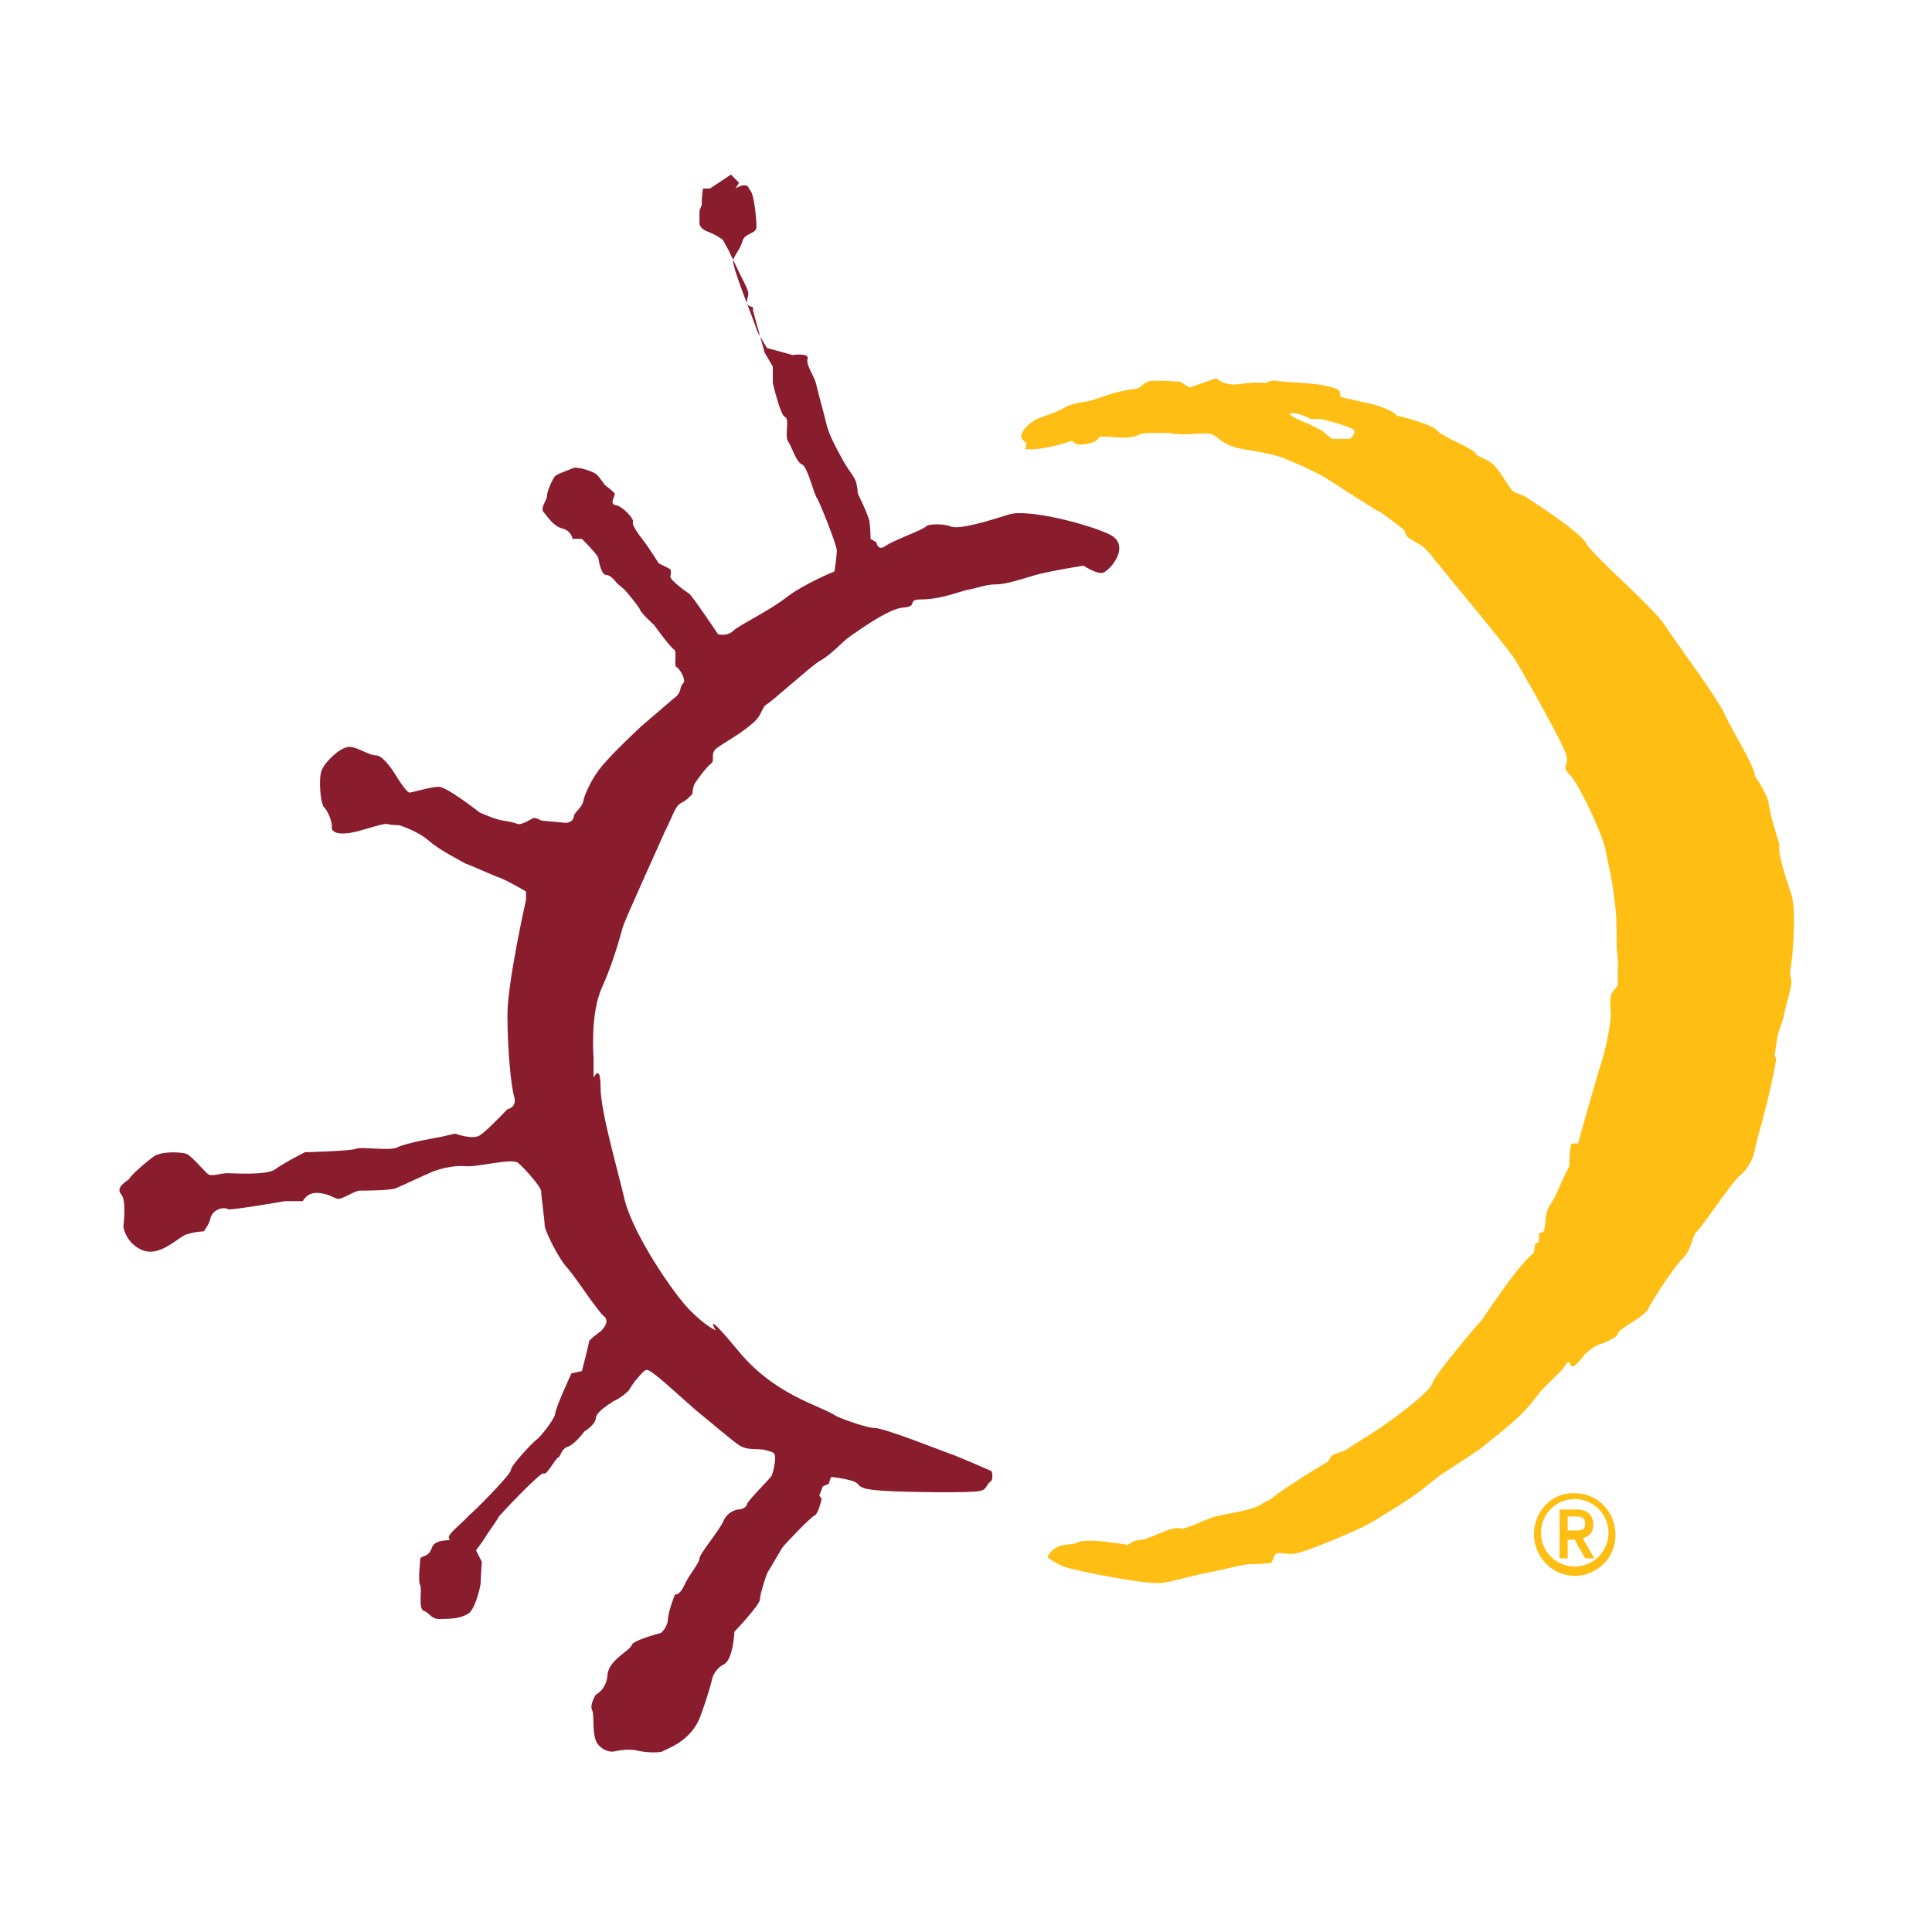
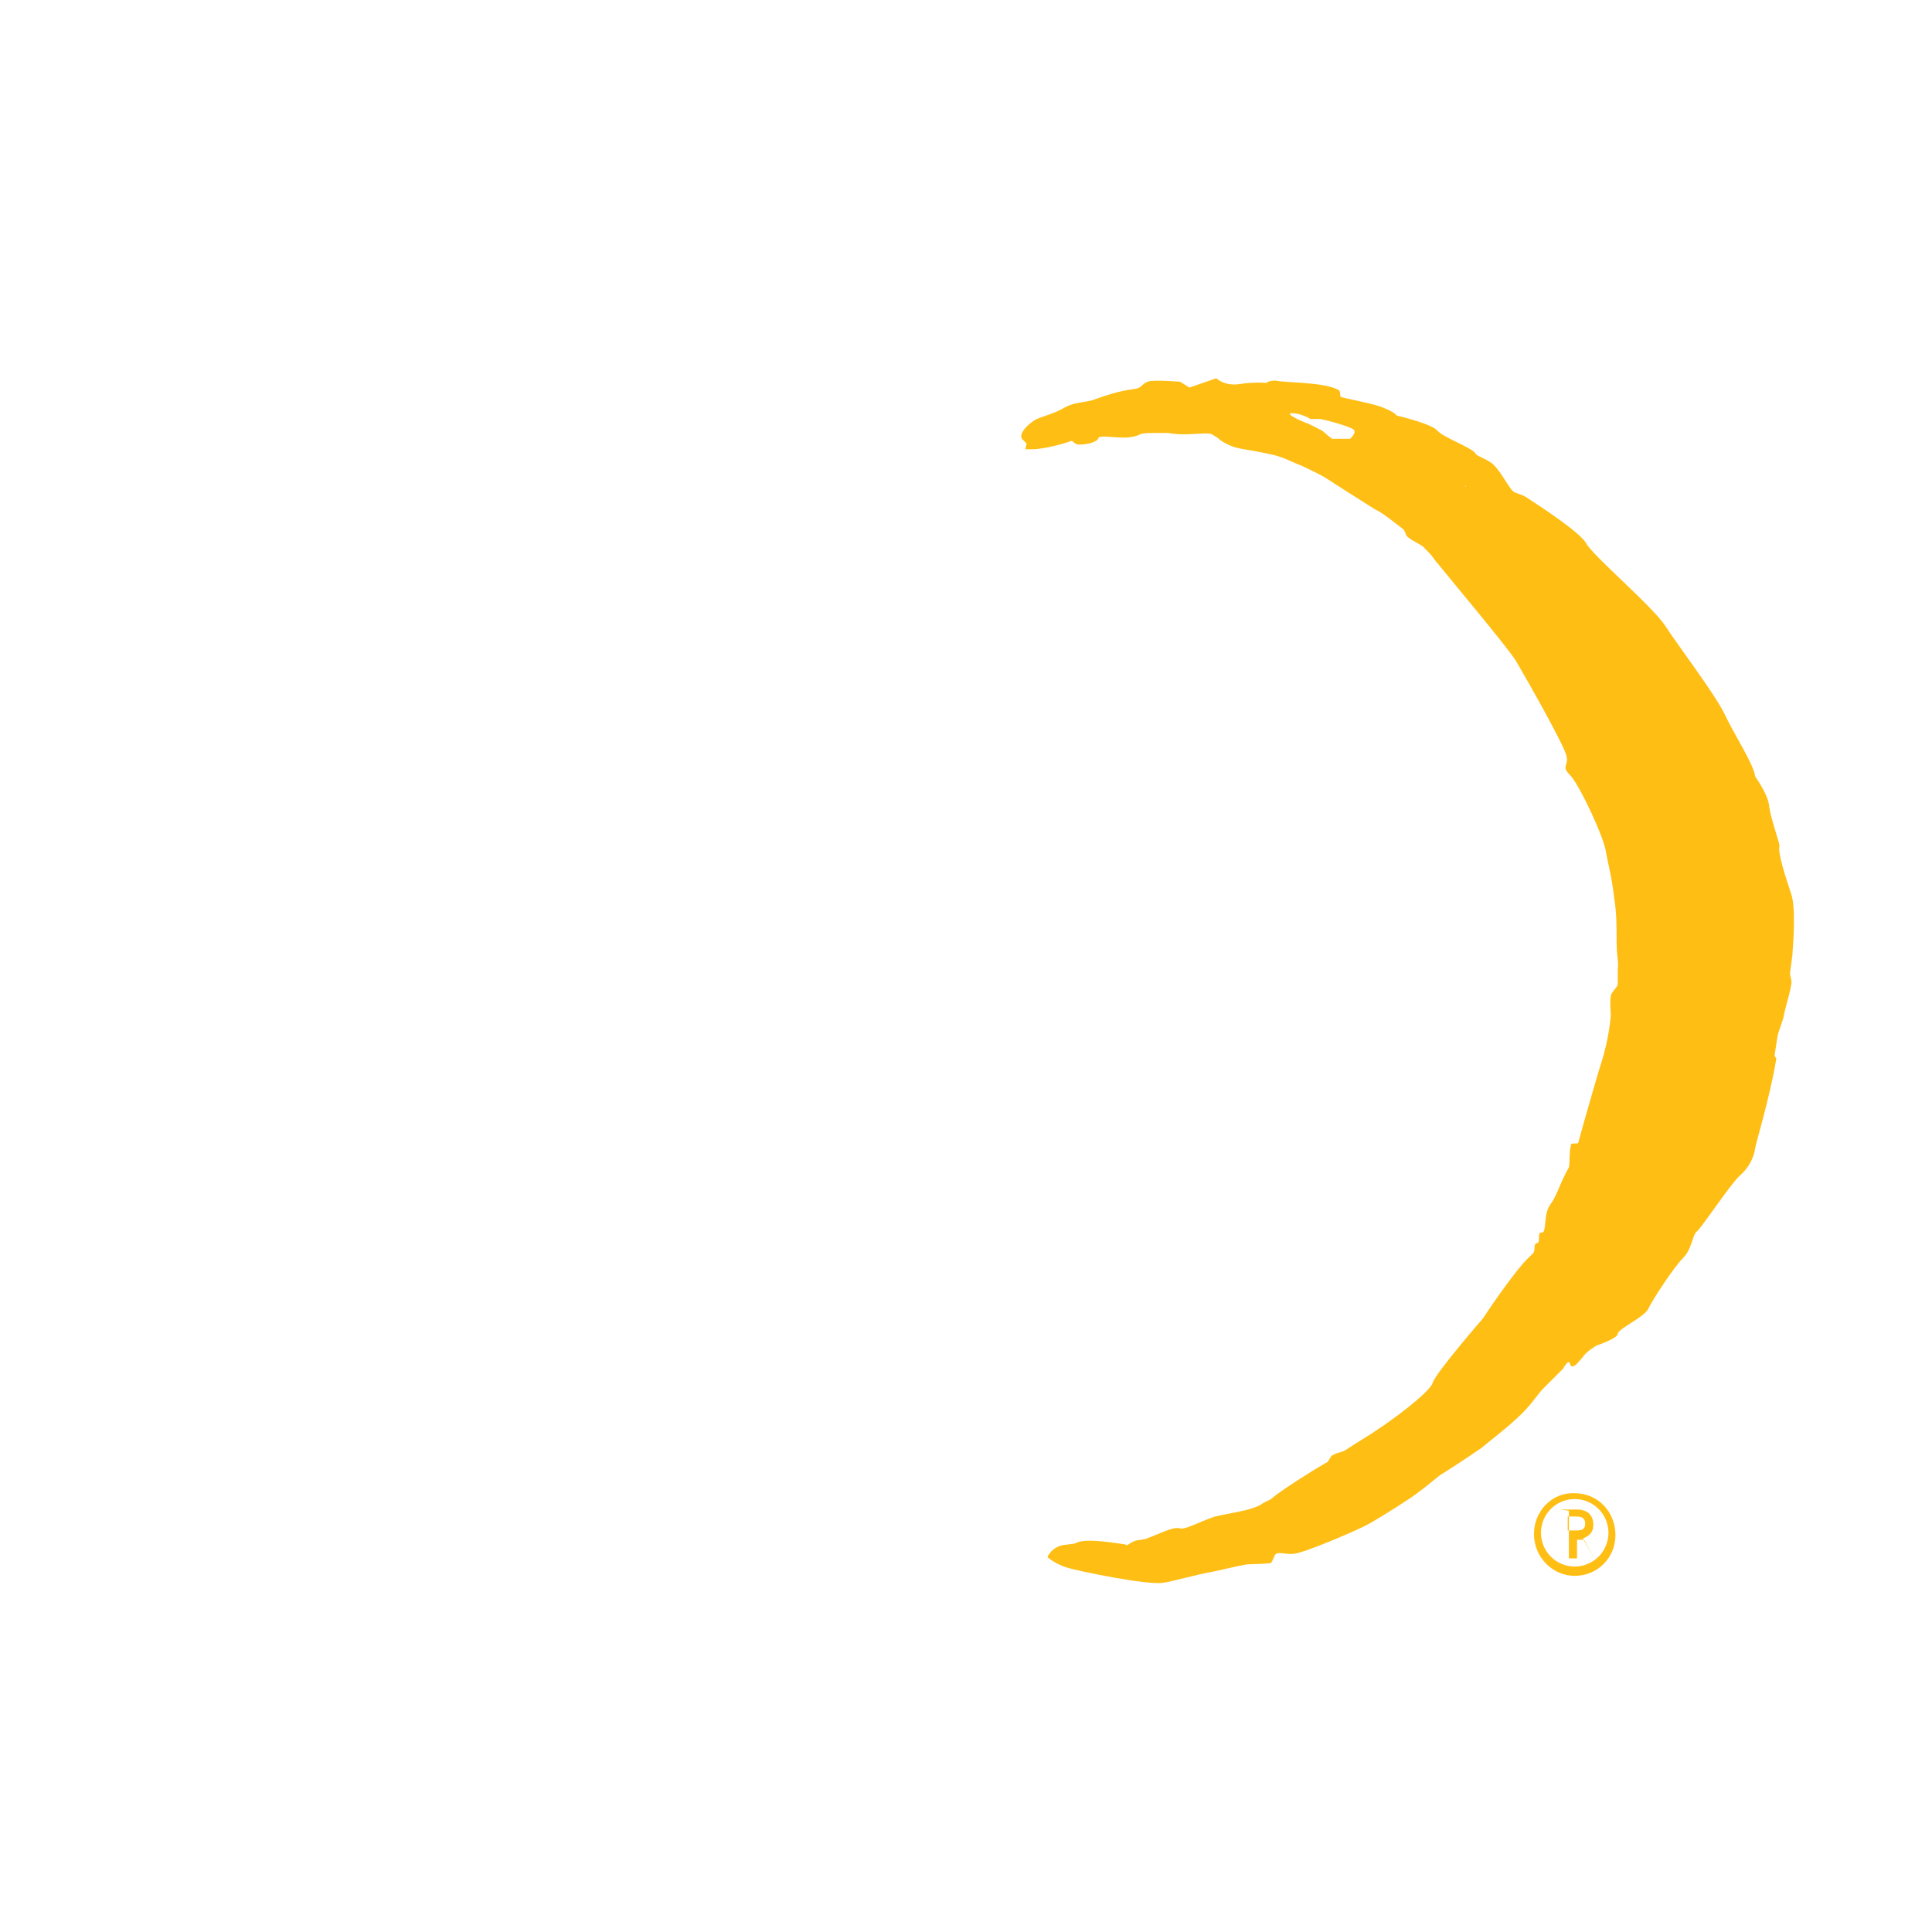
<svg xmlns="http://www.w3.org/2000/svg" id="Layer_1" width="166" height="166" version="1.1" viewBox="0 0 166 166">
-   <path d="M134.7,131.5h.6c.5,0,.9,0,.9-.6s-.5-.6-.9-.6h-.6v1.2ZM134,129.7h1.5c.9,0,1.4.5,1.4,1.3s-.5,1-.9,1.2l1,1.7h-.8l-.9-1.6h-.6v1.6h-.7v-4.1ZM135.3,134.6c1.6,0,2.9-1.3,2.9-2.9s-1.3-2.9-2.9-2.9-2.9,1.3-2.9,2.9,1.3,2.9,2.9,2.9M135.3,128.3c2,0,3.5,1.6,3.5,3.6s-1.6,3.5-3.5,3.5-3.5-1.6-3.5-3.6,1.6-3.6,3.5-3.5" fill="#febe14" />
+   <path d="M134.7,131.5h.6c.5,0,.9,0,.9-.6s-.5-.6-.9-.6h-.6v1.2ZM134,129.7h1.5c.9,0,1.4.5,1.4,1.3s-.5,1-.9,1.2l1,1.7l-.9-1.6h-.6v1.6h-.7v-4.1ZM135.3,134.6c1.6,0,2.9-1.3,2.9-2.9s-1.3-2.9-2.9-2.9-2.9,1.3-2.9,2.9,1.3,2.9,2.9,2.9M135.3,128.3c2,0,3.5,1.6,3.5,3.6s-1.6,3.5-3.5,3.5-3.5-1.6-3.5-3.6,1.6-3.6,3.5-3.5" fill="#febe14" />
  <path d="M111,35.5c.8,0,1.6.5,1.6.5h.7c0-.1,2.6.6,3,.9.3.3-.3.8-.3.8h-1.5c0,.1-.9-.7-.9-.7l-1.2-.6c-.1,0-2.2-.9-1.4-.9h0ZM125.9,41.7l.6,1.2.9.5.7,1.2v-1.2l-1.2-1.3-1-.3ZM137.5,107.4l-1.4.7-.8,1.4-.5.7-.7,1.3-1.3,1,1-.2,1.5-1,.8-1.5,1.3-2.3ZM114.2,130l1.2-.5h1.2l-.2-.8-.2-.6-.7.7-.6.2-.6.9ZM88.1,38.6h.6c1,0,2.8-.5,3.3-.7.2-.1.3.3.7.3.7,0,1.6-.2,1.7-.6.1-.2,1.3,0,2.2,0s1.4-.3,1.4-.3c0,0,.2-.1,1-.1h1.4c1.5.3,3.1-.1,3.7.1.2.1.3.2.5.3.2.2.6.5,1.4.8.6.2,1.7.3,3,.6,1.2.2,2.2.8,2.8,1,.2.1,1.5.7,2,1,1.4.9,2.8,1.8,4.4,2.8.5.2,1.5,1,2.4,1.7.1.1.2.5.3.6.6.5,1.3.7,1.5,1,.9.9.5.6,1.2,1.4,1.2,1.5,5.5,6.6,6.6,8.2,1,1.7,4.3,7.5,4.4,8.3.2.8-.5.8.3,1.6.8.8,3,5.5,3.1,6.7.1.6.5,2.1.7,3.9.2,1.3.2,2.3.2,3.7s.2,1.7.1,2.4v1.3c-.1.3-.6.7-.6,1-.1.6,0,1.3,0,1.7-.2,2.1-.7,3.7-1,4.6-.3,1-1.2,4.1-1.8,6.3,0,.1-.5,0-.6.1-.2.7-.1,1.6-.2,2-.8,1.4-1,2.4-1.6,3.2-.6.8-.3,2.4-.7,2.4s-.2.3-.3.8c0,.1-.2.1-.3.2-.1.2,0,.7-.2.8l-.3.3c-1.3,1.2-4,5.3-4,5.3,0,0-4,4.6-4.3,5.5-.2.8-3.6,3.3-4.7,4-.7.5-1.6,1-2.8,1.8-.3.2-.8.2-1.2.5-.1.1-.3.6-.5.6-1.2.7-3.9,2.4-4.7,3.1-.1.1-.5.2-.9.5-.9.5-2.6.7-3.9,1-1.5.5-2.6,1.2-3.1,1-.6-.1-1.7.5-2.8.9-.2.1-.7.1-1,.2-.5.2-.7.5-.8.3-.8-.1-3.5-.6-4.3-.1-.2.1-1.2.1-1.5.3-.7.3-.9.9-.9.9,0,0,.7.6,1.7.9s6.8,1.5,8.2,1.3c.8-.1,2.8-.7,4.5-1,1.4-.3,2.5-.6,3-.6.9,0,1.8-.1,1.8-.1,0,0,.1-.1.3-.6.2-.5.8-.1,1.7-.2s4.9-1.8,6.1-2.4c.6-.3,2.4-1.4,3.9-2.4,1.3-.9,2.3-1.8,2.6-2,.2-.1,2.2-1.4,3.5-2.3.7-.6,1.8-1.4,3-2.5s1.6-1.8,2.2-2.5l1.8-1.8c.7-1.2.5-.1.8-.2.3,0,.6-.5.9-.8.3-.5,1.2-1,1.2-1,0,0,1.8-.6,1.8-1s2.2-1.4,2.6-2.1c.3-.7,2.2-3.6,3-4.4.8-.8.8-2,1.2-2.3s2.9-4.1,3.7-4.8,1.2-1.6,1.3-2.3c0-.3,1.2-4.1,1.8-7.6.1-.3-.2-.2-.1-.6l.2-1.3c.1-.7.5-1.4.6-2.1.2-.9.5-1.8.6-2.5.1-.3-.1-.7-.1-1,.1-.8.2-1.4.2-1.5.1-1.4.3-4.1-.1-5.3s-1.2-3.6-1-4.1c0-.3-.8-2.5-.9-3.5-.1-.9-1-2.2-1.2-2.5-.1-1-1.8-3.6-2.6-5.3-.8-1.7-4-5.9-5.1-7.6s-6.2-6-6.8-7.1c-.5-.9-3.5-2.9-5.2-4-.5-.3-1-.3-1.2-.6-.5-.6-.9-1.5-1.6-2.2-.6-.5-1.4-.7-1.5-.9-.2-.5-2.8-1.4-3.3-2s-3.5-1.3-3.5-1.3c0,0-.1-.3-1.5-.8-.9-.3-3.1-.7-3.3-.8-.1-.2,0-.5-.2-.6-1.3-.7-4.6-.6-5.4-.8-.6,0-.8.2-.8.2,0,0-1-.1-2.3.1s-2-.5-2-.5l-2.3.8-.8-.5s-2.4-.2-2.8,0c-.5.2-.5.5-1,.6-1.6.2-2.6.6-3.5.9-.7.3-1.7.2-2.6.7-.8.5-2,.8-2.4,1-.5.2-1.8,1.3-1.2,1.8l.3.3Z" fill="#febe14" />
-   <path d="M63.5,15.7l-.7-.7-1.8,1.2h-.6c0-.1-.1.9-.1.9v.5l-.2.5v1s-.1.5.7.8c.8.3,1.3.7,1.3.7l.5.9,1,2.1s.7,1.3.7,1.6-.2.7-.1.9c.1.2.2.2.5.3,0,.1,0,.3,0,.3l1,3.6.7,1.2v1.4s.6,2.6,1,2.9c.5.1,0,1.7.3,2.1s.7,1.8,1.2,2,1,2.5,1.3,2.9c.2.3,1.7,4,1.7,4.5s-.2,1.8-.2,1.8c0,0-2.5,1-4.1,2.2-1.5,1.2-4.1,2.4-4.6,2.9s-1.3.3-1.3.3c0,0-2.2-3.3-2.5-3.5s-1.7-1.2-1.6-1.5,0-.6,0-.6l-1-.5s-.9-1.4-1.2-1.8-1.2-1.5-1-1.8c0-.3-.9-1.3-1.5-1.4s0-.8-.1-1c-.1-.2-.8-.7-.8-.7,0,0-.5-.7-.7-.9-.3-.3-1.6-.7-2-.6-.2.1-1.4.5-1.6.7s-.7,1.3-.7,1.7-.6,1-.3,1.4c.3.3.8,1.2,1.6,1.4.8.2.9.9.9.9h.8s1.2,1.2,1.4,1.6c.1.6.3,1.5.7,1.5s.9.7.9.7l.7.6s1.2,1.4,1.3,1.7,1.2,1.3,1.2,1.3c0,0,1.3,1.8,1.7,2.1.3.1,0,1.4.2,1.5.3.1.9,1.2.6,1.4-.3.3-.2.8-.5,1,.1,0-.3.3-.3.3l-2.8,2.4s-2.8,2.6-3.6,3.7c-.7.9-1.3,2.2-1.4,2.8-.1.5-.8.9-.8,1.3-.1.5-.7.5-.7.5l-2.1-.2s-.5-.3-.7-.2-1,.6-1.3.5-.6-.2-1.3-.3-2-.7-2-.7c0,0-2.8-2.2-3.5-2.2s-2.3.5-2.5.5c-.3,0-1.2-1.5-1.2-1.5,0,0-1-1.7-1.7-1.7s-1.8-.9-2.5-.7c-.8.2-2,1.4-2.2,2.1-.2.6-.1,2.5.2,3,.5.5.8,1.6.7,1.8,0,.2.2.6,1.2.5.9,0,3.1-.9,3.6-.8.3.1,1,.1,1,.1,0,0,1.6.5,2.5,1.3.9.8,2.5,1.6,3.2,2,.6.2,2.3,1,2.9,1.2s2.3,1.2,2.3,1.2v.7s-1.6,7.1-1.6,9.9.3,6.2.6,7.1c.2.9-.6,1-.6,1,0,0-1.7,1.8-2.3,2.2-.6.5-2.2-.1-2.2-.1l-1.3.3s-3,.5-3.7.9c-.7.3-3.1-.1-3.5.1s-4.4.3-4.4.3c0,0-1.8.9-2.6,1.5-.8.5-3.6.3-4.1.3s-1.3.3-1.6.1c-.3-.2-1.6-1.8-2-1.8-.5-.1-1.8-.2-2.6.2-.7.5-2.1,1.7-2.2,2-.2.2-1.2.7-.7,1.3.5.5.2,2.8.2,2.8,0,0,.2,1.4,1.6,2,1.4.6,2.8-.8,3.7-1.3.9-.3,1.6-.3,1.6-.3,0,0,.5-.6.6-1.2.3-.8,1.2-.9,1.5-.7.3.1,4.9-.7,4.9-.7h1.5c0,.1.3-.8,1.4-.7,1,.1,1.3.5,1.7.5s1.4-.7,1.8-.7,2.5,0,3.1-.2c.5-.2,2.6-1.2,3.1-1.4.5-.2,1.7-.6,2.9-.5,1,.1,3.9-.7,4.5-.3.6.5,2.1,2.2,2,2.5,0,.3.3,2.5.3,2.9s1.2,2.9,2,3.7c.7.8,2.5,3.6,3.1,4.1s-.3,1.3-.3,1.3c0,0-1,.7-1,.9s-.6,2.5-.6,2.5l-.9.2s-1.4,3-1.4,3.5c-.1.5-1.3,2-1.6,2.2-.3.2-2.2,2.2-2.2,2.6s-3.3,3.7-3.6,3.9c-.6.7-2,1.7-1.7,2s-1.2-.1-1.5.8c-.3.9-1,.6-1,1s-.2,1.8,0,2.2c.2.2-.2,2,.3,2.2.6.2.6.8,1.6.7,1,0,1.7-.1,2.3-.5.6-.5,1-2.4,1-2.6,0-.3.1-1.8.1-1.8l-.5-1s.7-.9.9-1.3c.2-.3,1-1.4,1-1.5s3.7-4,3.9-3.8c.3.2,1-1.3,1.3-1.4.2-.1.2-.7.8-.9.6-.2,1.4-1.3,1.4-1.3,0,0,1-.6,1-1.2.1-.5.9-1,1.5-1.4.7-.3,1.3-.9,1.3-.9,0,0,.5-.8.7-1,.2-.2.6-.8.9-.8.5.1,2.3,1.8,4,3.3,1.7,1.4,3.1,2.6,3.8,3.1.8.6,1.7.3,2.4.5s.8.2.8.7-.2,1.3-.3,1.5c-.1.2-2,2.1-2.1,2.4-.1.5-.8.5-.8.5,0,0-.8.1-1.2.9-.3.8-2.1,2.9-2.1,3.3s-.9,1.4-1.3,2.3-.8.8-.8.8c0,0-.5,1.2-.6,2,0,.8-.6,1.3-.6,1.3,0,0-2.3.6-2.5,1-.1.5-2,1.3-2.1,2.6-.1,1.3-1,1.7-1,1.7,0,0-.6.9-.3,1.4.2.5-.1,2.2.5,2.9s1.3.6,1.3.6c0,0,1.2-.3,2-.1.8.2,1.8.2,2.2.1.2-.2,2.5-.8,3.3-3.1.8-2.2,1-3.2,1-3.2,0,0,.2-.8,1-1.2s.9-2.8.9-2.8c0,0,2.2-2.3,2.2-2.8s.6-2.2.6-2.2c0,0,1-1.7,1.3-2.2.2-.3,2.4-2.6,2.8-2.8.3-.1.6-1.4.6-1.4l-.2-.3.3-.8.5-.2.2-.6s2,.2,2.3.6.8.5,2.4.6c1.6.1,7.4.2,8.1,0,.6-.1.5-.5.9-.8.3-.2.1-.9.1-.9,0,0-3.2-1.4-3.6-1.5-.3-.1-5.6-2.2-6.4-2.2s-3.1-.9-3.3-1c-1.5-1-5.4-1.8-8.6-5.8-3-3.6-1.8-1.6-1.8-1.6,0,0-.8-.3-2.2-1.7s-4.8-6.4-5.6-9.4c-.7-3-2.1-7.7-2.1-9.8s-.6-.8-.6-.8v-1.7s-.3-3.8.7-6c1-2.2,1.6-4.5,1.8-5.2.2-.7,2.9-6.6,3.6-8.2.8-1.6.9-2.2,1.4-2.5.5-.2,1-.8,1-.8,0,0,0-.5.2-.9.2-.3,1-1.4,1.4-1.7s-.2-.9.6-1.4c.7-.5,2-1.2,2.9-2,.9-.7.8-1.4,1.3-1.7.5-.3,3.6-3.1,4.5-3.7,1-.5,2-1.7,2.6-2.1s3.3-2.4,4.6-2.5c1.4-.1.2-.7,1.6-.7s2.8-.5,3.8-.8c1.2-.2,1.6-.5,2.8-.5,1.2-.1,2.6-.7,4-1s3.3-.6,3.3-.6c0,0,1.2.8,1.7.6.7-.3,2.4-2.4.5-3.3s-7-2.2-8.6-1.7-4.4,1.4-5.1,1c-.6-.2-1.7-.2-2,0-.2.3-2.8,1.2-3.5,1.7s-.8-.3-.8-.3l-.5-.3s0-.9-.1-1.5-1-2.4-1-2.4c0,0,0-.3-.1-.8-.1-.6-.6-1-1.2-2.1s-1.2-2.2-1.4-3.1c-.2-.9-.7-2.6-.9-3.5-.2-.7-.9-1.6-.7-2.1.1-.5-1.3-.3-1.3-.3l-2.2-.6s-.8-1.3-.9-1.6c-.1-.5-2.2-5.5-2-6,.2-.5.6-.9.8-1.6s1.2-.6,1.2-1.2-.2-3-.6-3.2c-.2-.8-1.2-.1-1.2-.1" fill="#891c2d" />
</svg>